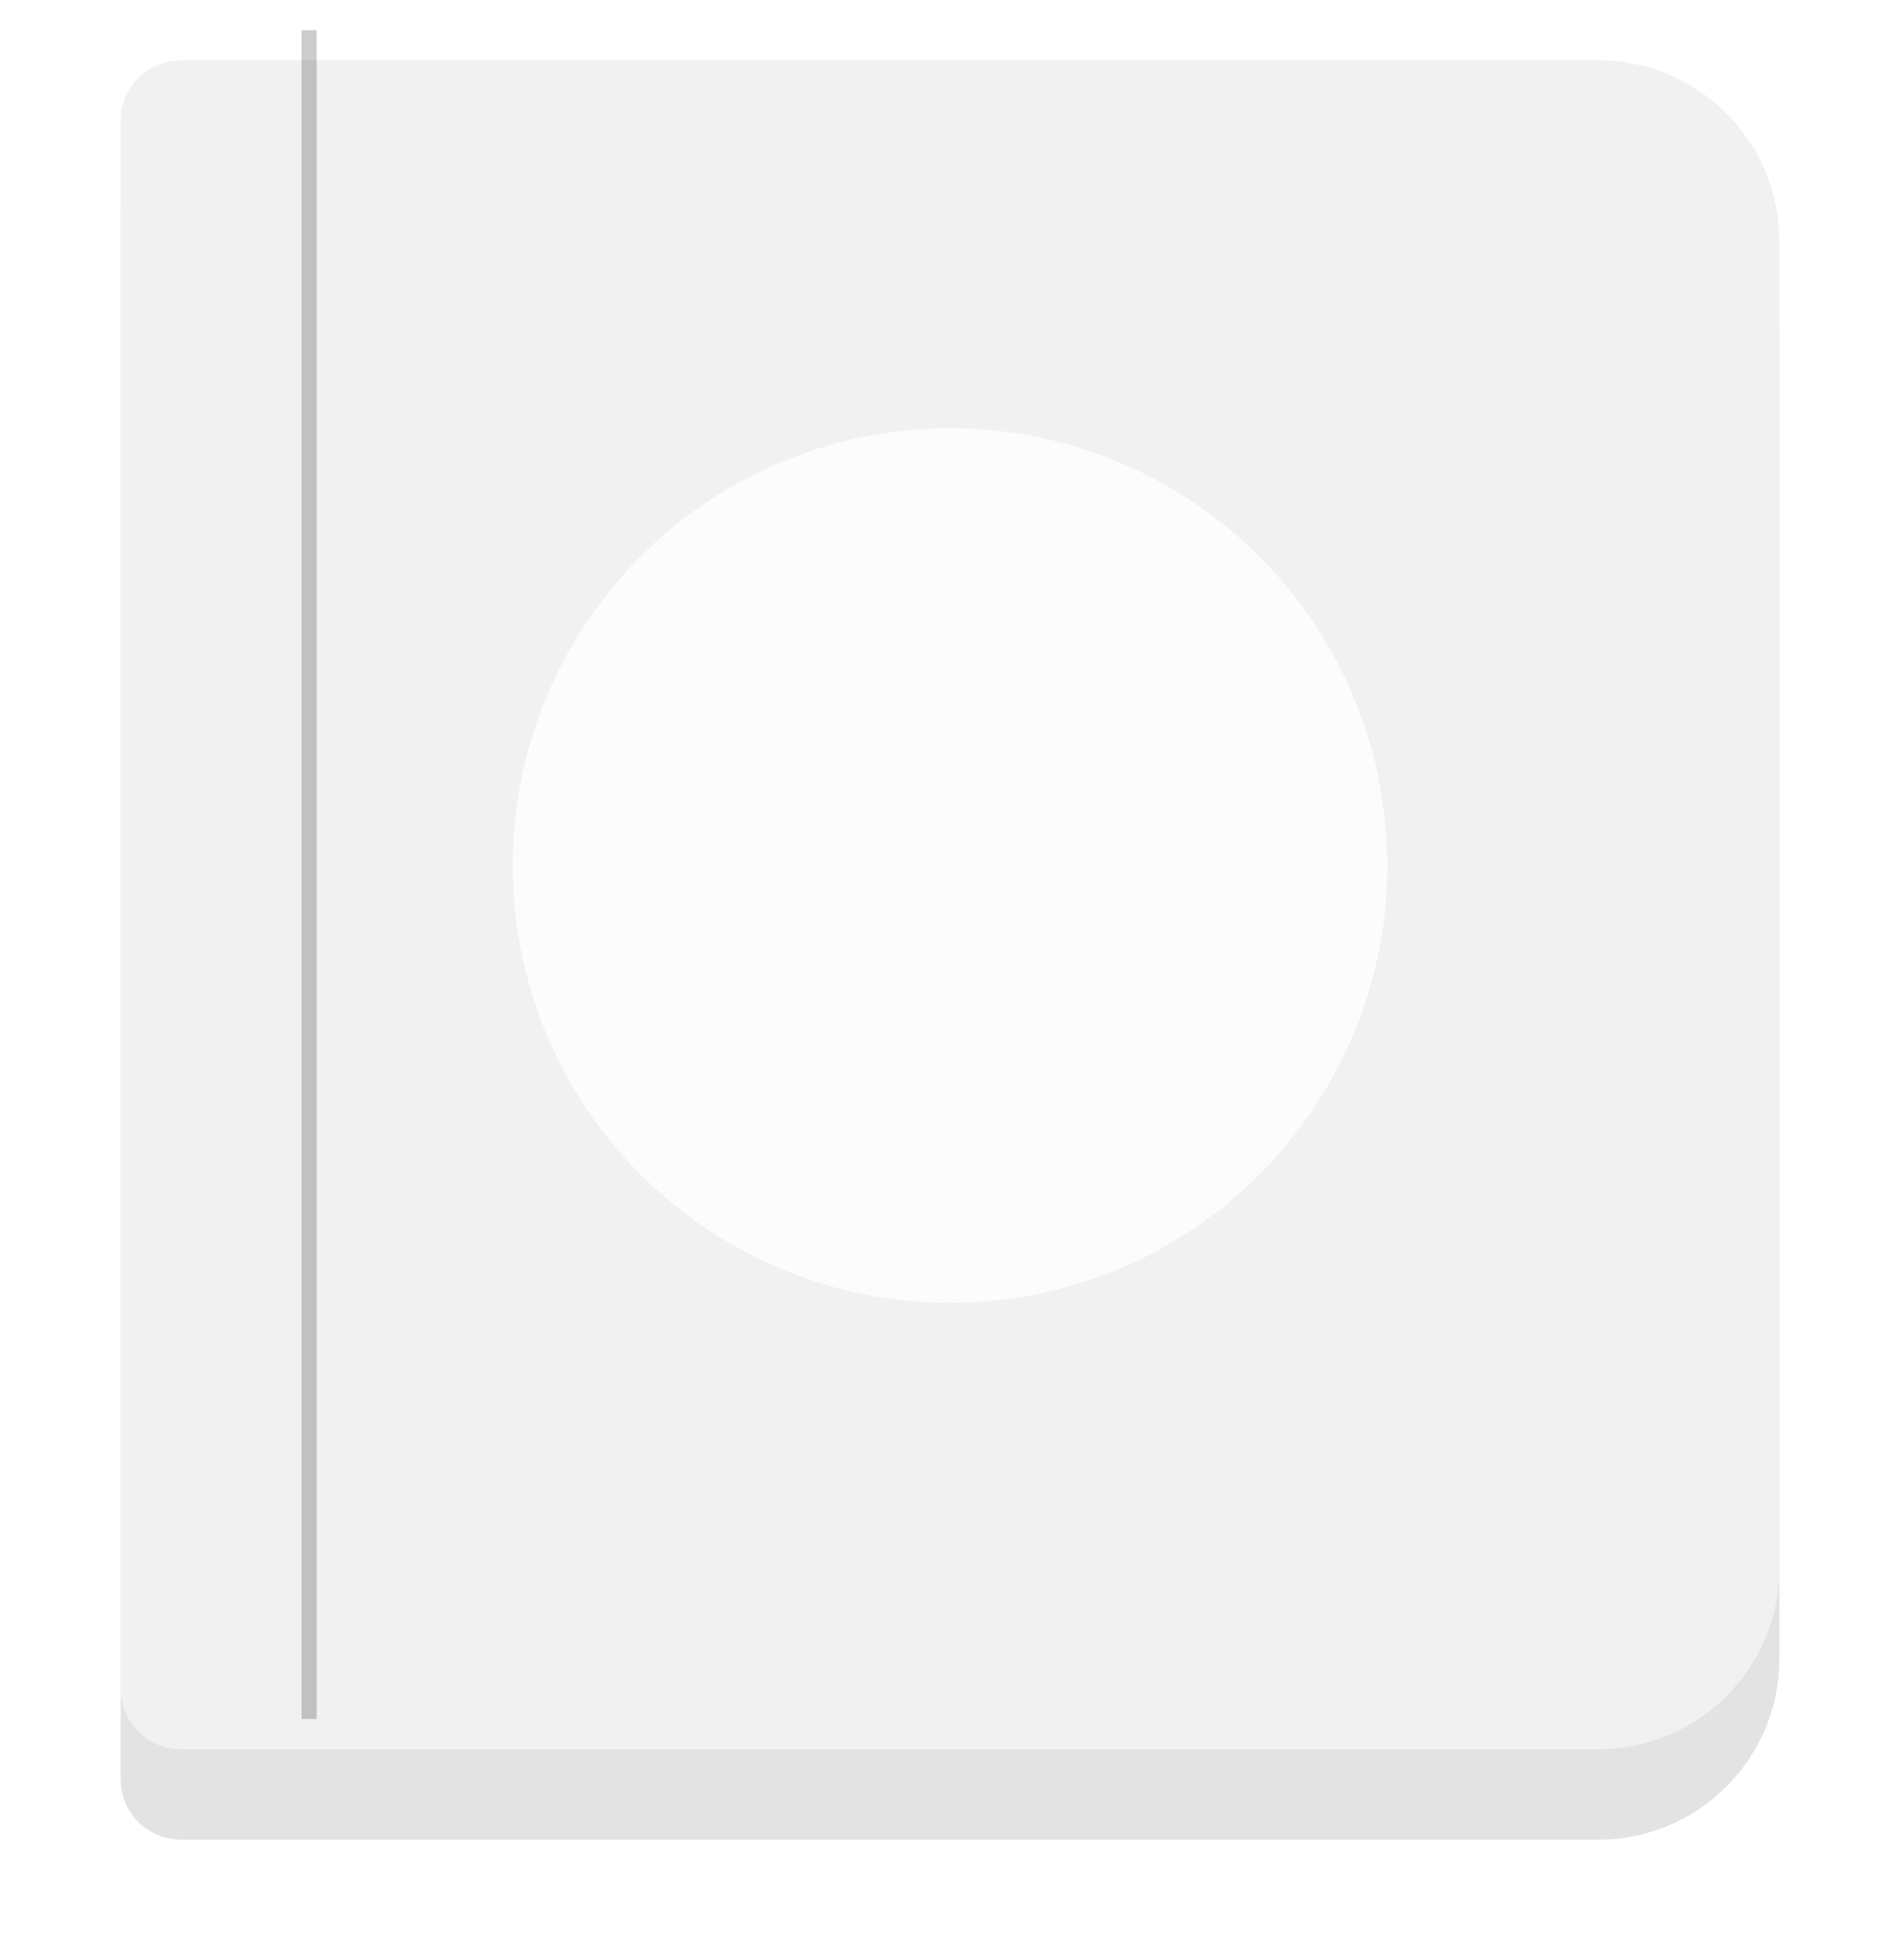
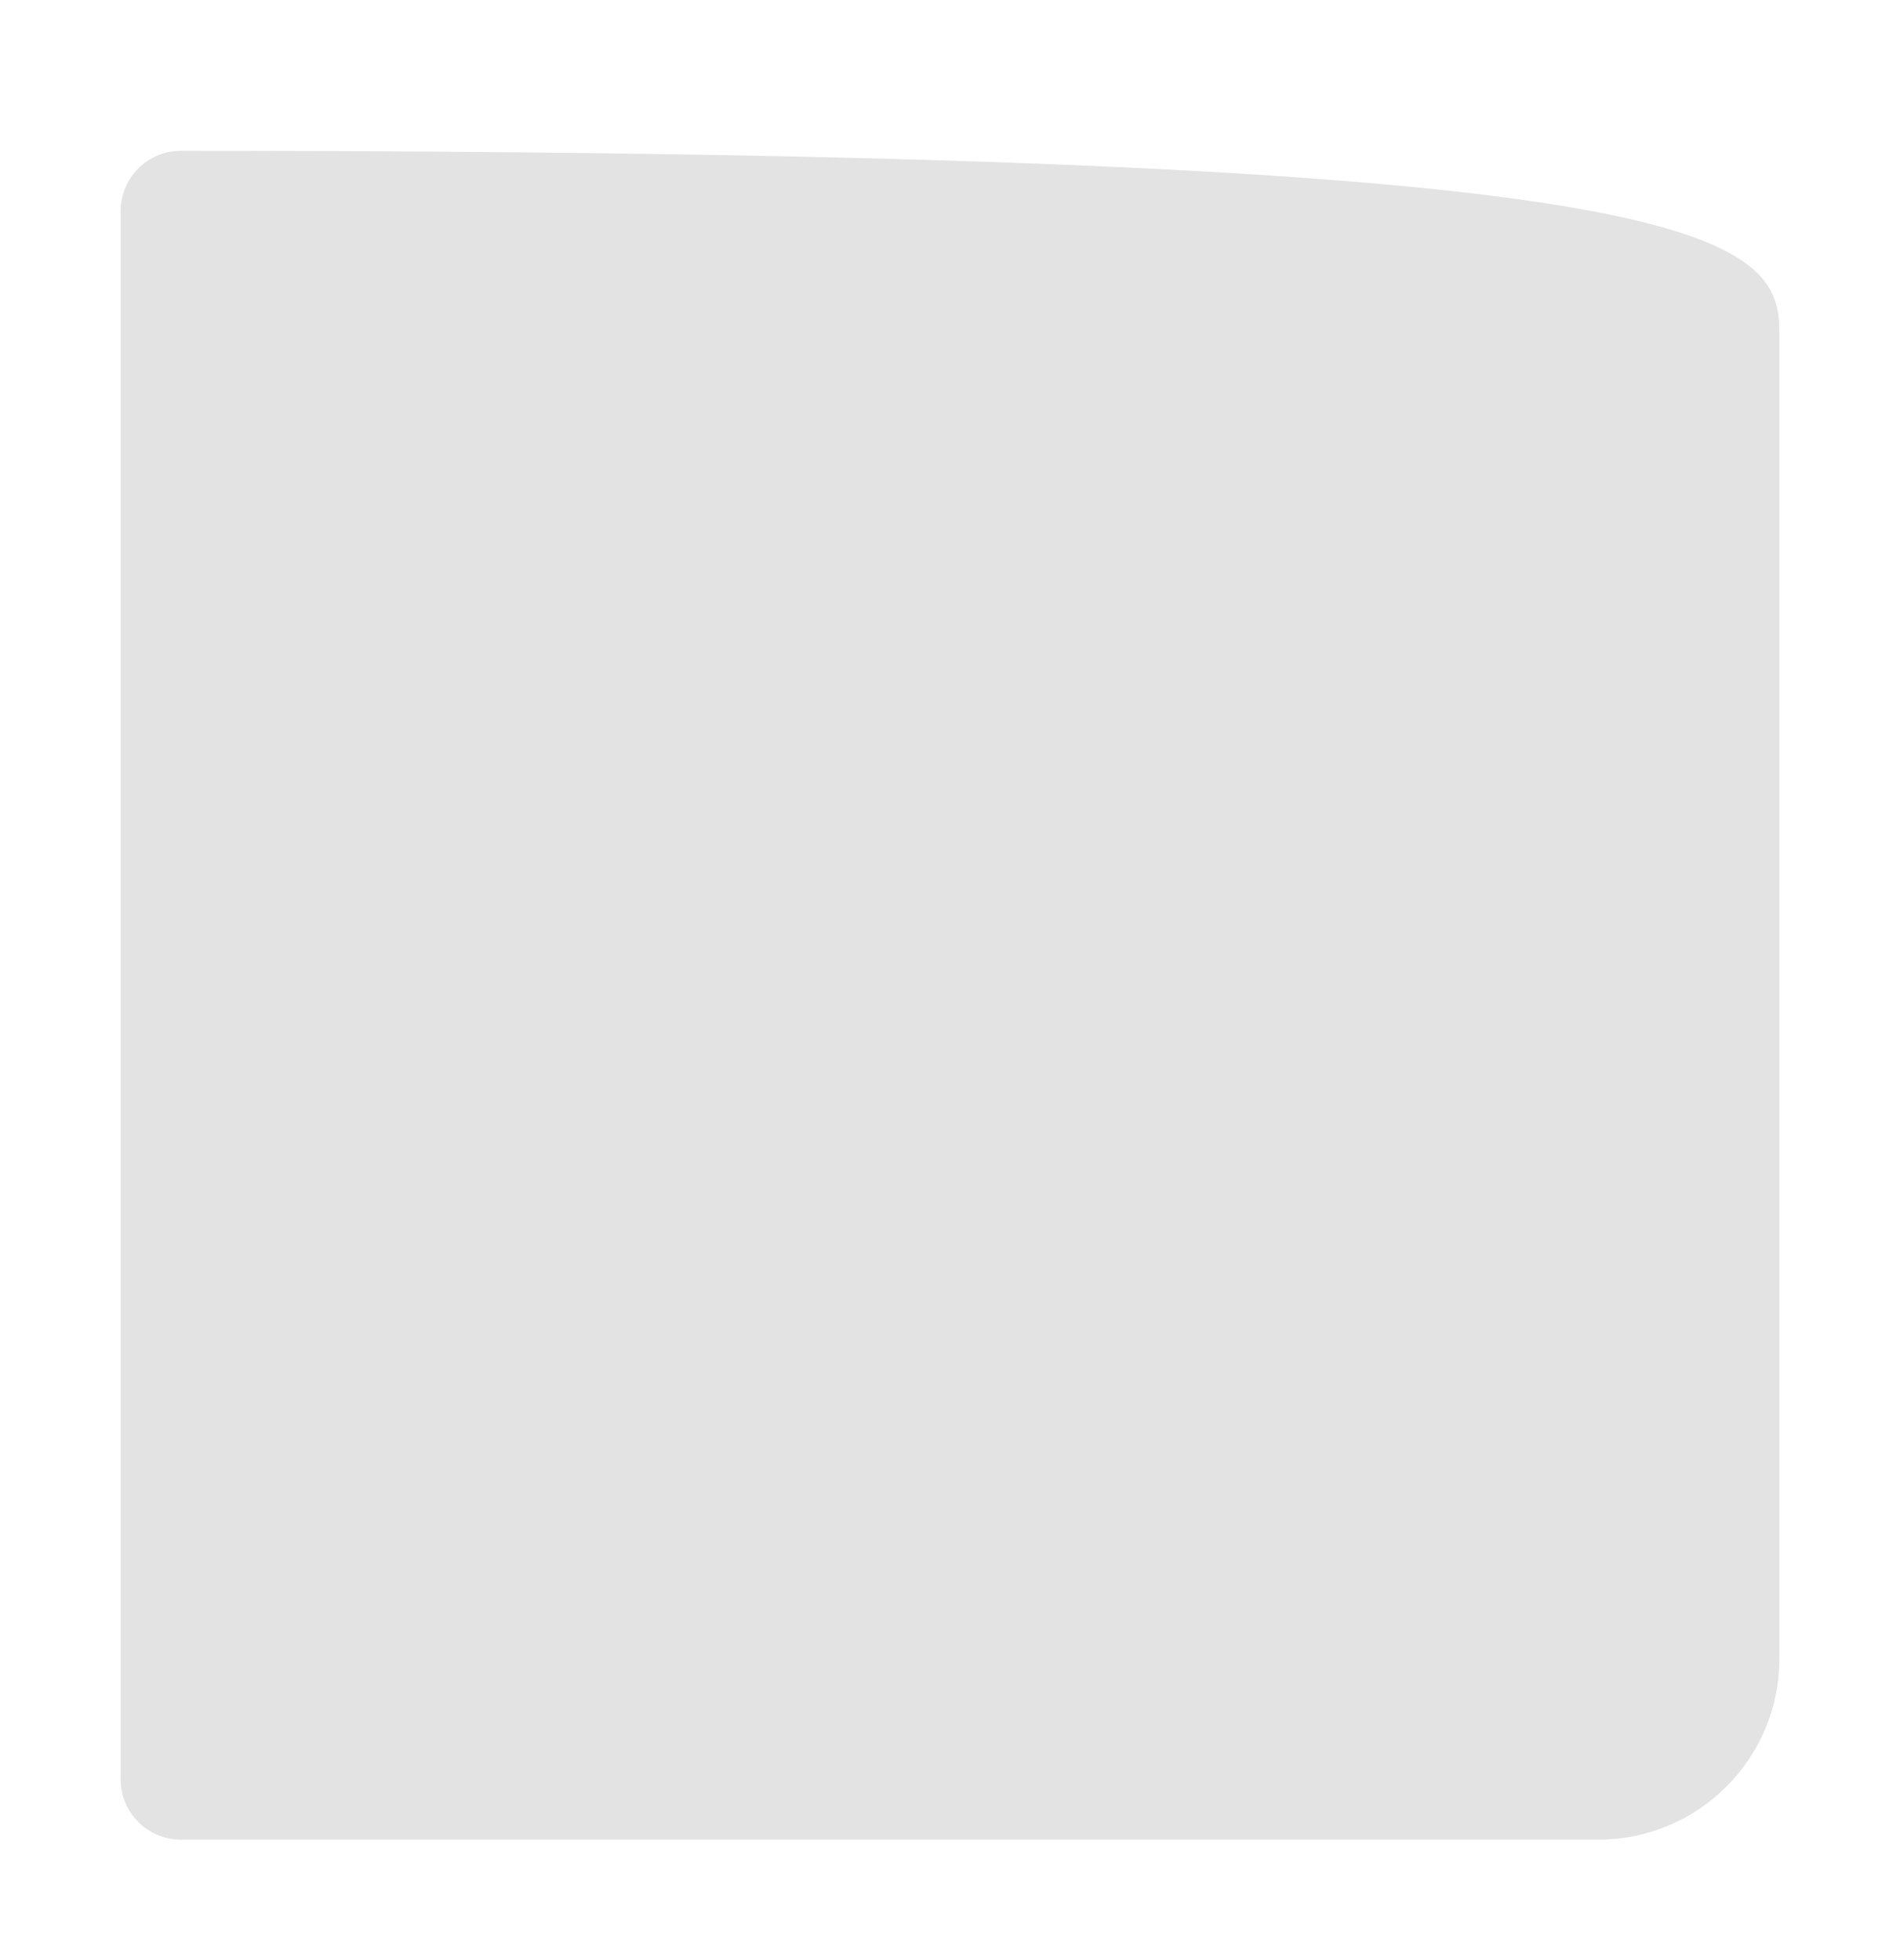
<svg xmlns="http://www.w3.org/2000/svg" width="63" height="65" viewBox="0 0 63 65" fill="none">
  <g filter="url(#filter0_dd_1821_9505)">
-     <path d="M4 3C4 1.895 4.895 1 6 1H53C56.314 1 59 3.686 59 7V51C59 54.314 56.314 57 53 57H6C4.895 57 4 56.105 4 55V3Z" fill="#E3E3E3" />
+     <path d="M4 3C4 1.895 4.895 1 6 1C56.314 1 59 3.686 59 7V51C59 54.314 56.314 57 53 57H6C4.895 57 4 56.105 4 55V3Z" fill="#E3E3E3" />
  </g>
  <g filter="url(#filter1_ii_1821_9505)">
-     <path d="M4 3C4 1.895 4.895 1 6 1H53C56.314 1 59 3.686 59 7V51C59 54.314 56.314 57 53 57H6C4.895 57 4 56.105 4 55V3Z" fill="#F1F1F1" />
-   </g>
+     </g>
  <g filter="url(#filter2_f_1821_9505)">
-     <line x1="10.25" y1="1" x2="10.25" y2="57" stroke="black" stroke-opacity="0.2" stroke-width="0.5" />
-   </g>
+     </g>
  <g filter="url(#filter3_i_1821_9505)">
-     <circle cx="31.5" cy="28.5" r="14.5" fill="#FCFCFC" />
-   </g>
+     </g>
  <defs>
    <filter id="filter0_dd_1821_9505" x="0" y="1" width="63" height="64" filterUnits="userSpaceOnUse" color-interpolation-filters="sRGB">
      <feFlood flood-opacity="0" result="BackgroundImageFix" />
      <feColorMatrix in="SourceAlpha" type="matrix" values="0 0 0 0 0 0 0 0 0 0 0 0 0 0 0 0 0 0 127 0" result="hardAlpha" />
      <feOffset />
      <feComposite in2="hardAlpha" operator="out" />
      <feColorMatrix type="matrix" values="0 0 0 0 0 0 0 0 0 0 0 0 0 0 0 0 0 0 0.25 0" />
      <feBlend mode="normal" in2="BackgroundImageFix" result="effect1_dropShadow_1821_9505" />
      <feColorMatrix in="SourceAlpha" type="matrix" values="0 0 0 0 0 0 0 0 0 0 0 0 0 0 0 0 0 0 127 0" result="hardAlpha" />
      <feOffset dy="4" />
      <feGaussianBlur stdDeviation="2" />
      <feComposite in2="hardAlpha" operator="out" />
      <feColorMatrix type="matrix" values="0 0 0 0 0 0 0 0 0 0 0 0 0 0 0 0 0 0 0.5 0" />
      <feBlend mode="normal" in2="effect1_dropShadow_1821_9505" result="effect2_dropShadow_1821_9505" />
      <feBlend mode="normal" in="SourceGraphic" in2="effect2_dropShadow_1821_9505" result="shape" />
    </filter>
    <filter id="filter1_ii_1821_9505" x="4" y="0" width="55" height="58" filterUnits="userSpaceOnUse" color-interpolation-filters="sRGB">
      <feFlood flood-opacity="0" result="BackgroundImageFix" />
      <feBlend mode="normal" in="SourceGraphic" in2="BackgroundImageFix" result="shape" />
      <feColorMatrix in="SourceAlpha" type="matrix" values="0 0 0 0 0 0 0 0 0 0 0 0 0 0 0 0 0 0 127 0" result="hardAlpha" />
      <feOffset dy="2" />
      <feGaussianBlur stdDeviation="0.5" />
      <feComposite in2="hardAlpha" operator="arithmetic" k2="-1" k3="1" />
      <feColorMatrix type="matrix" values="0 0 0 0 0.978 0 0 0 0 0.978 0 0 0 0 0.978 0 0 0 1 0" />
      <feBlend mode="normal" in2="shape" result="effect1_innerShadow_1821_9505" />
      <feColorMatrix in="SourceAlpha" type="matrix" values="0 0 0 0 0 0 0 0 0 0 0 0 0 0 0 0 0 0 127 0" result="hardAlpha" />
      <feOffset dy="-1" />
      <feGaussianBlur stdDeviation="0.8" />
      <feComposite in2="hardAlpha" operator="arithmetic" k2="-1" k3="1" />
      <feColorMatrix type="matrix" values="0 0 0 0 0.252 0 0 0 0 0.252 0 0 0 0 0.252 0 0 0 0.5 0" />
      <feBlend mode="normal" in2="effect1_innerShadow_1821_9505" result="effect2_innerShadow_1821_9505" />
    </filter>
    <filter id="filter2_f_1821_9505" x="9.2" y="0.2" width="2.1" height="57.6" filterUnits="userSpaceOnUse" color-interpolation-filters="sRGB">
      <feFlood flood-opacity="0" result="BackgroundImageFix" />
      <feBlend mode="normal" in="SourceGraphic" in2="BackgroundImageFix" result="shape" />
      <feGaussianBlur stdDeviation="0.4" result="effect1_foregroundBlur_1821_9505" />
    </filter>
    <filter id="filter3_i_1821_9505" x="17" y="14" width="29" height="29.2" filterUnits="userSpaceOnUse" color-interpolation-filters="sRGB">
      <feFlood flood-opacity="0" result="BackgroundImageFix" />
      <feBlend mode="normal" in="SourceGraphic" in2="BackgroundImageFix" result="shape" />
      <feColorMatrix in="SourceAlpha" type="matrix" values="0 0 0 0 0 0 0 0 0 0 0 0 0 0 0 0 0 0 127 0" result="hardAlpha" />
      <feOffset dy="0.2" />
      <feGaussianBlur stdDeviation="0.5" />
      <feComposite in2="hardAlpha" operator="arithmetic" k2="-1" k3="1" />
      <feColorMatrix type="matrix" values="0 0 0 0 0 0 0 0 0 0 0 0 0 0 0 0 0 0 0.25 0" />
      <feBlend mode="normal" in2="shape" result="effect1_innerShadow_1821_9505" />
    </filter>
  </defs>
</svg>